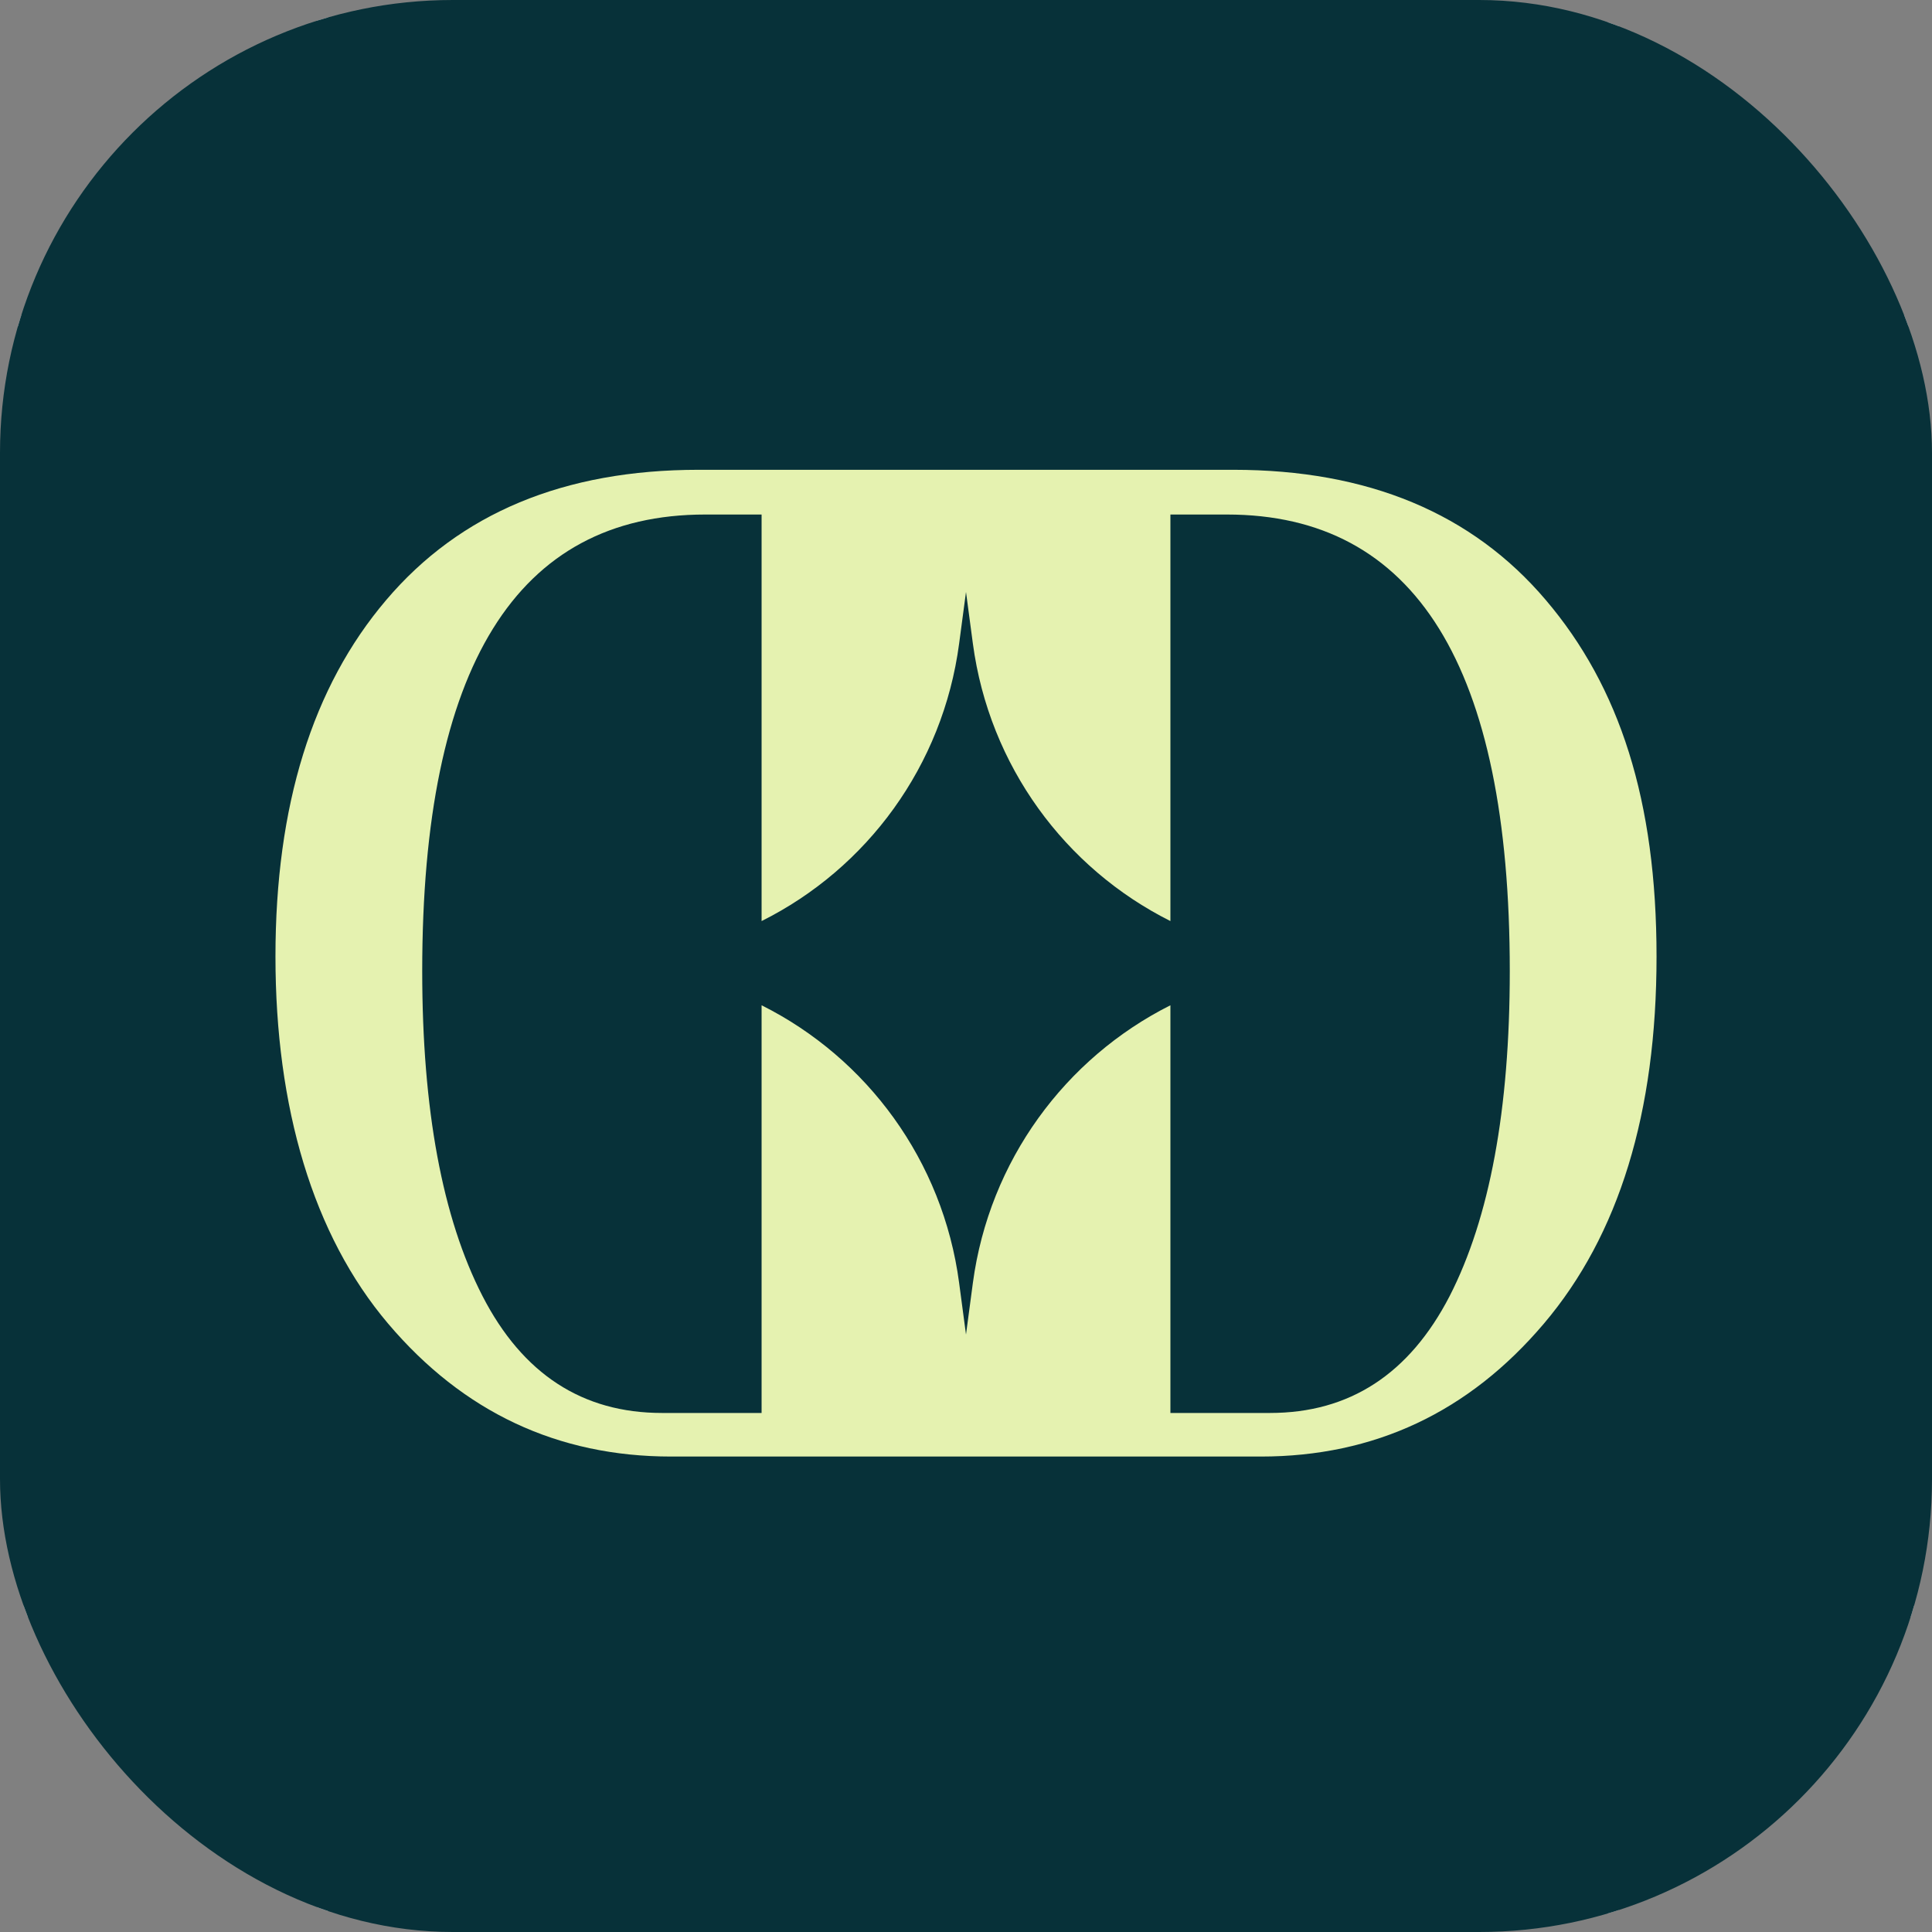
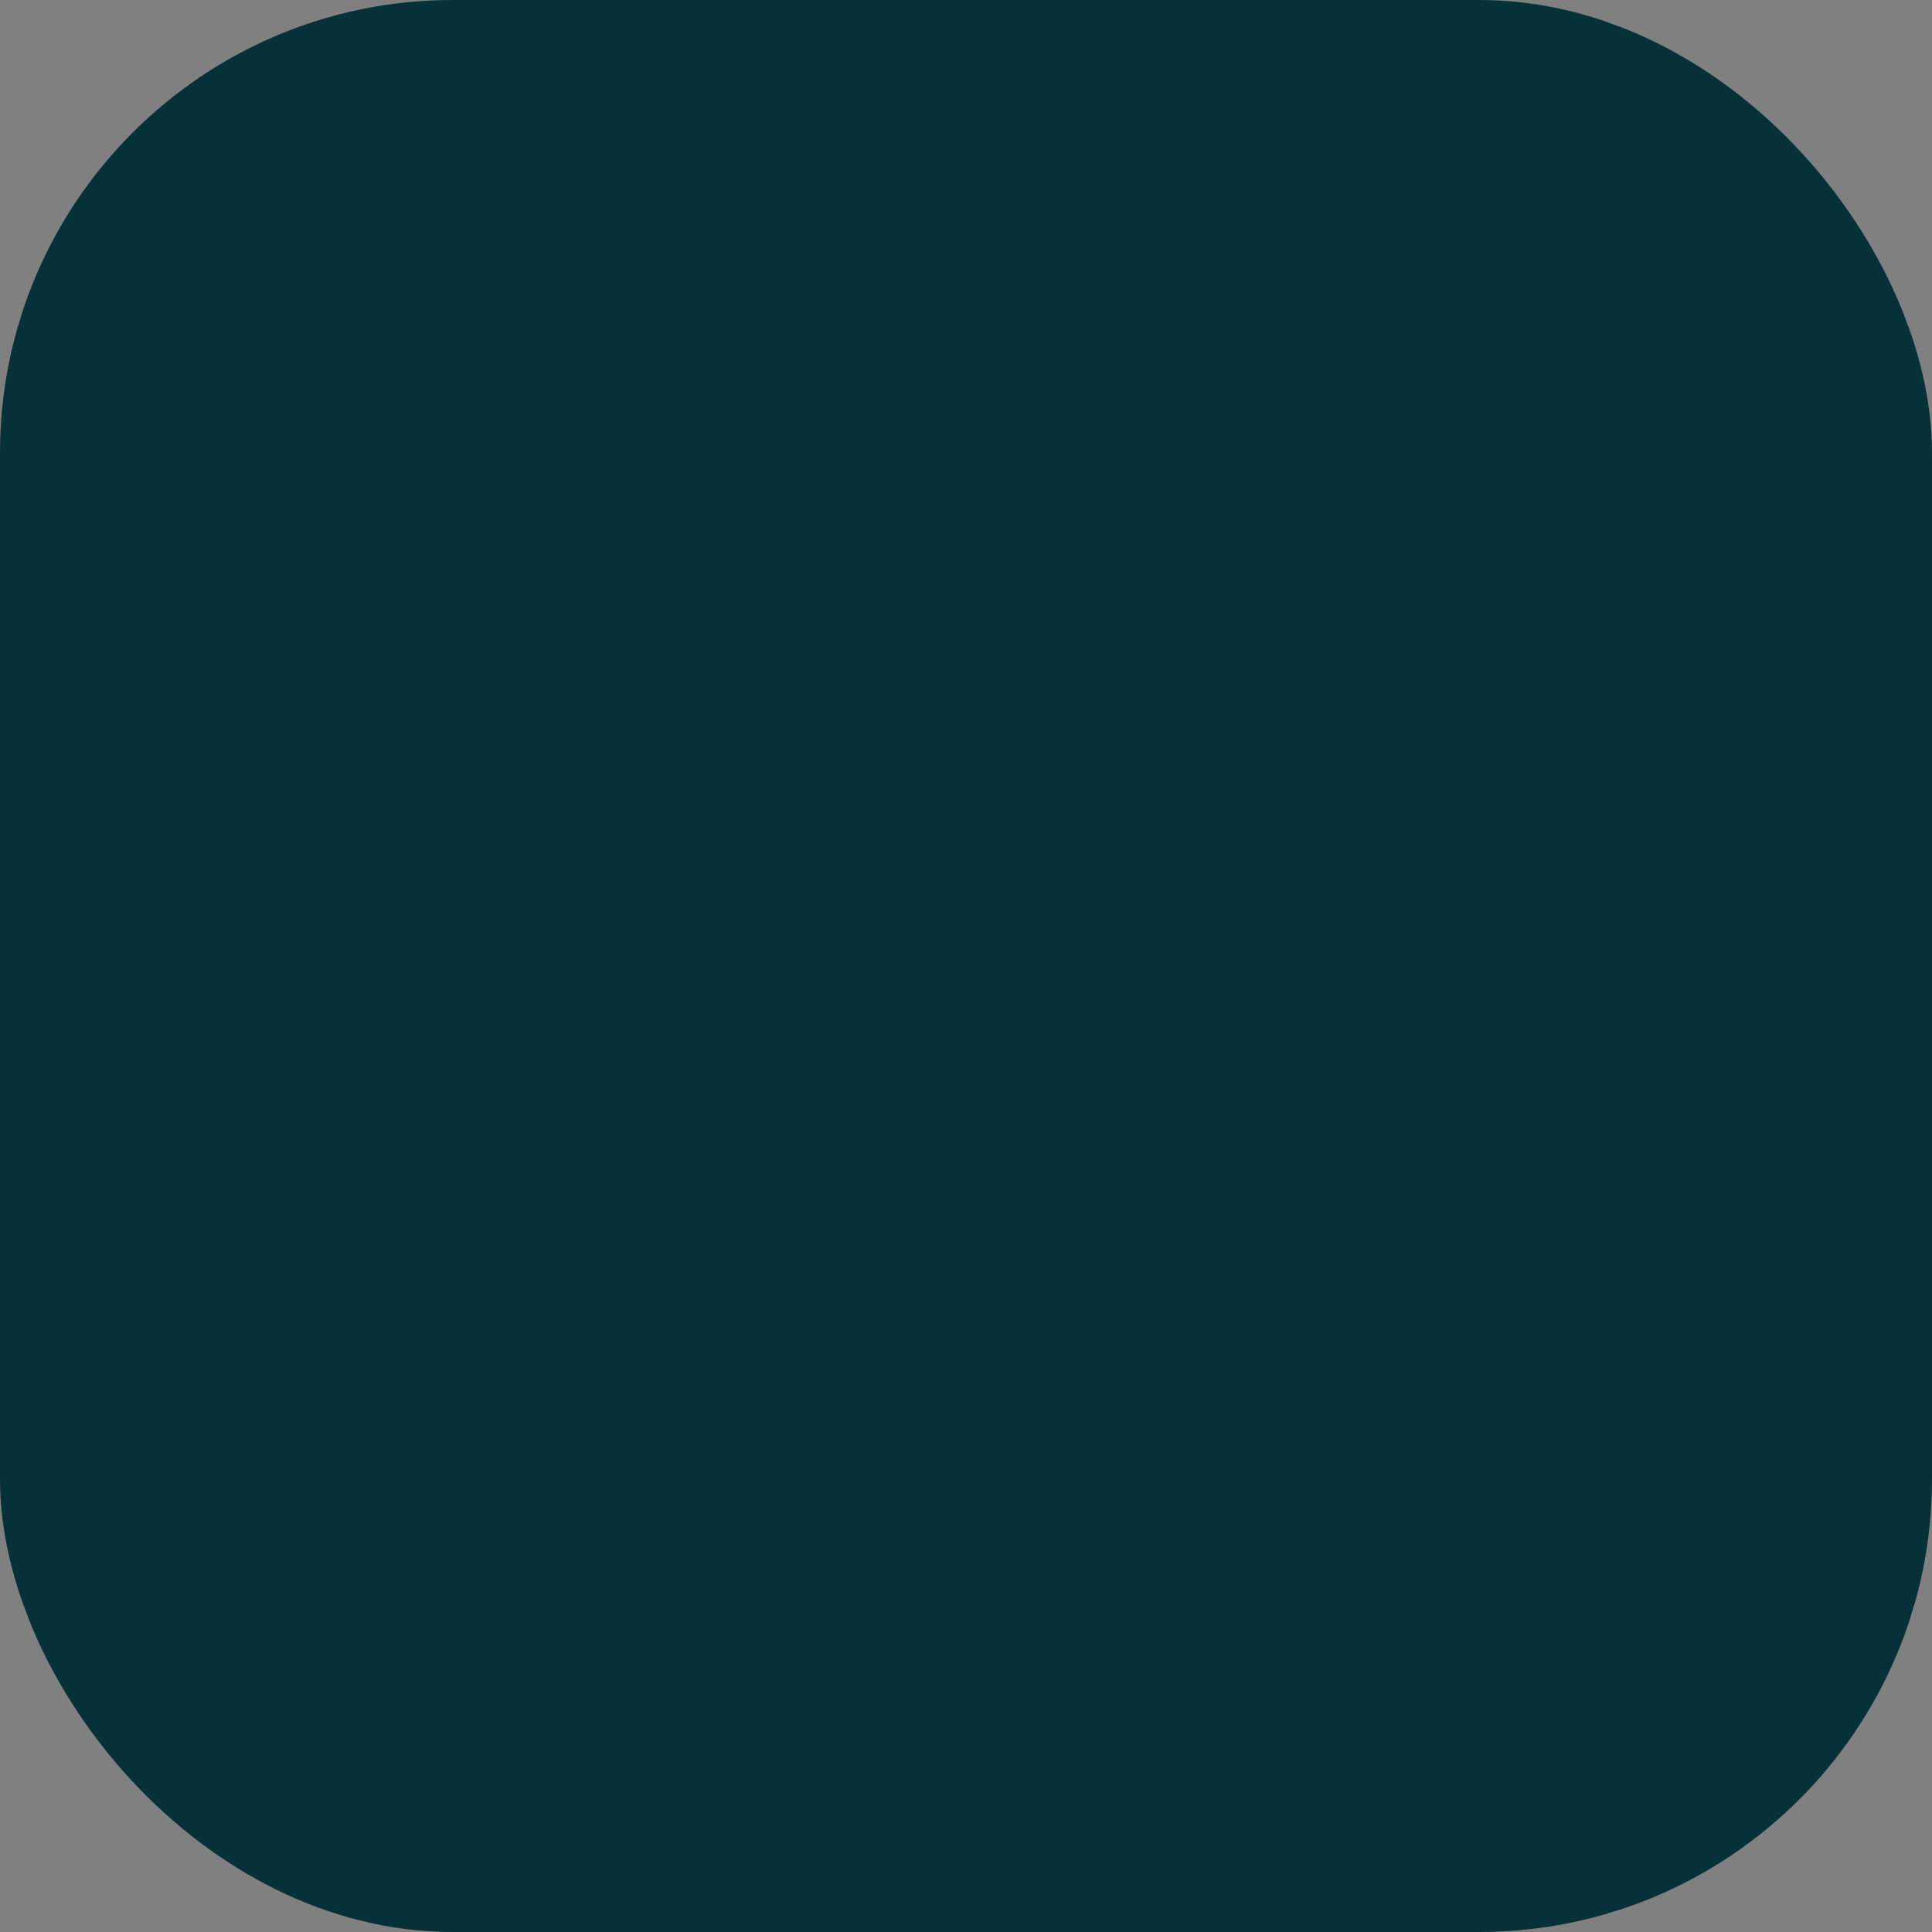
<svg xmlns="http://www.w3.org/2000/svg" width="1024" height="1024" viewBox="0 0 1024 1024" fill="none">
  <rect x="0" y="0" width="1024" height="1024" fill="#808080" stroke="none" />
  <g clip-path="url(#clip0_1_70)">
    <path d="M855 -1V1024" stroke="#E1E4E8" stroke-width="6" />
    <path d="M684 -1V1024" stroke="#E1E4E8" stroke-width="6" />
    <path d="M513 -1V1024" stroke="#E1E4E8" stroke-width="6" />
    <path d="M342 -1V1024" stroke="#E1E4E8" stroke-width="6" />
-     <path d="M171 -1V1024" stroke="#E1E4E8" stroke-width="6" />
    <path d="M1024 854L-1 854" stroke="#E1E4E8" stroke-width="6" />
    <path d="M1024 683L-1 683" stroke="#E1E4E8" stroke-width="6" />
    <path d="M1024 512L-1 512" stroke="#E1E4E8" stroke-width="6" />
    <path d="M1024 341L-1 341" stroke="#E1E4E8" stroke-width="6" />
    <path d="M1024 170L-1 170" stroke="#E1E4E8" stroke-width="6" />
    <circle cx="512" cy="511" r="337" stroke="#D1D5DA" stroke-width="12" />
-     <circle cx="512" cy="512" r="166" stroke="#D1D5DA" stroke-width="12" />
    <circle cx="512" cy="512" r="438" stroke="#D1D5DA" stroke-width="12" />
    <rect width="1025" height="1024" transform="translate(-1)" fill="#073139" />
    <g clip-path="url(#clip1_1_70)">
-       <path d="M819.315 318.036C780.249 272.012 725.037 249 653.677 249H370.323C298.963 249 243.75 272.012 204.685 318.036C165.533 364.06 146 427.081 146 507.013C146 586.945 165.88 654.586 205.727 701.569C245.487 748.465 295.577 772 355.738 772H668.262C728.509 772 778.513 748.465 818.273 701.569C858.12 654.586 878 589.734 878 507.013C878 424.292 858.467 364.06 819.315 318.036ZM768.356 686.925C747 728.242 715.314 748.901 673.123 748.901H620.342V532.815C564.521 560.882 524.327 615.274 515.646 679.952L512 707.322L508.354 679.952C499.759 615.187 459.565 560.795 403.658 532.815V748.901H350.877C308.686 748.901 277 728.242 255.731 686.925C234.462 645.521 223.784 588.078 223.784 514.684C223.784 353.338 273.787 272.709 373.795 272.709H403.658V488.185C459.565 460.292 499.759 405.9 508.354 341.135L512 313.765L515.646 341.135C524.327 405.9 564.521 460.205 620.342 488.185V272.709H650.292C750.213 272.709 800.216 353.338 800.216 514.684C800.216 588.078 789.538 645.521 768.356 686.925Z" fill="#E5F2B0" />
-     </g>
+       </g>
  </g>
  <defs>
    <clipPath id="clip0_1_70">
      <rect width="1024" height="1024" rx="240" fill="white" />
    </clipPath>
    <clipPath id="clip1_1_70">
      <rect width="732" height="523" fill="white" transform="translate(146 249)" />
    </clipPath>
  </defs>
</svg>